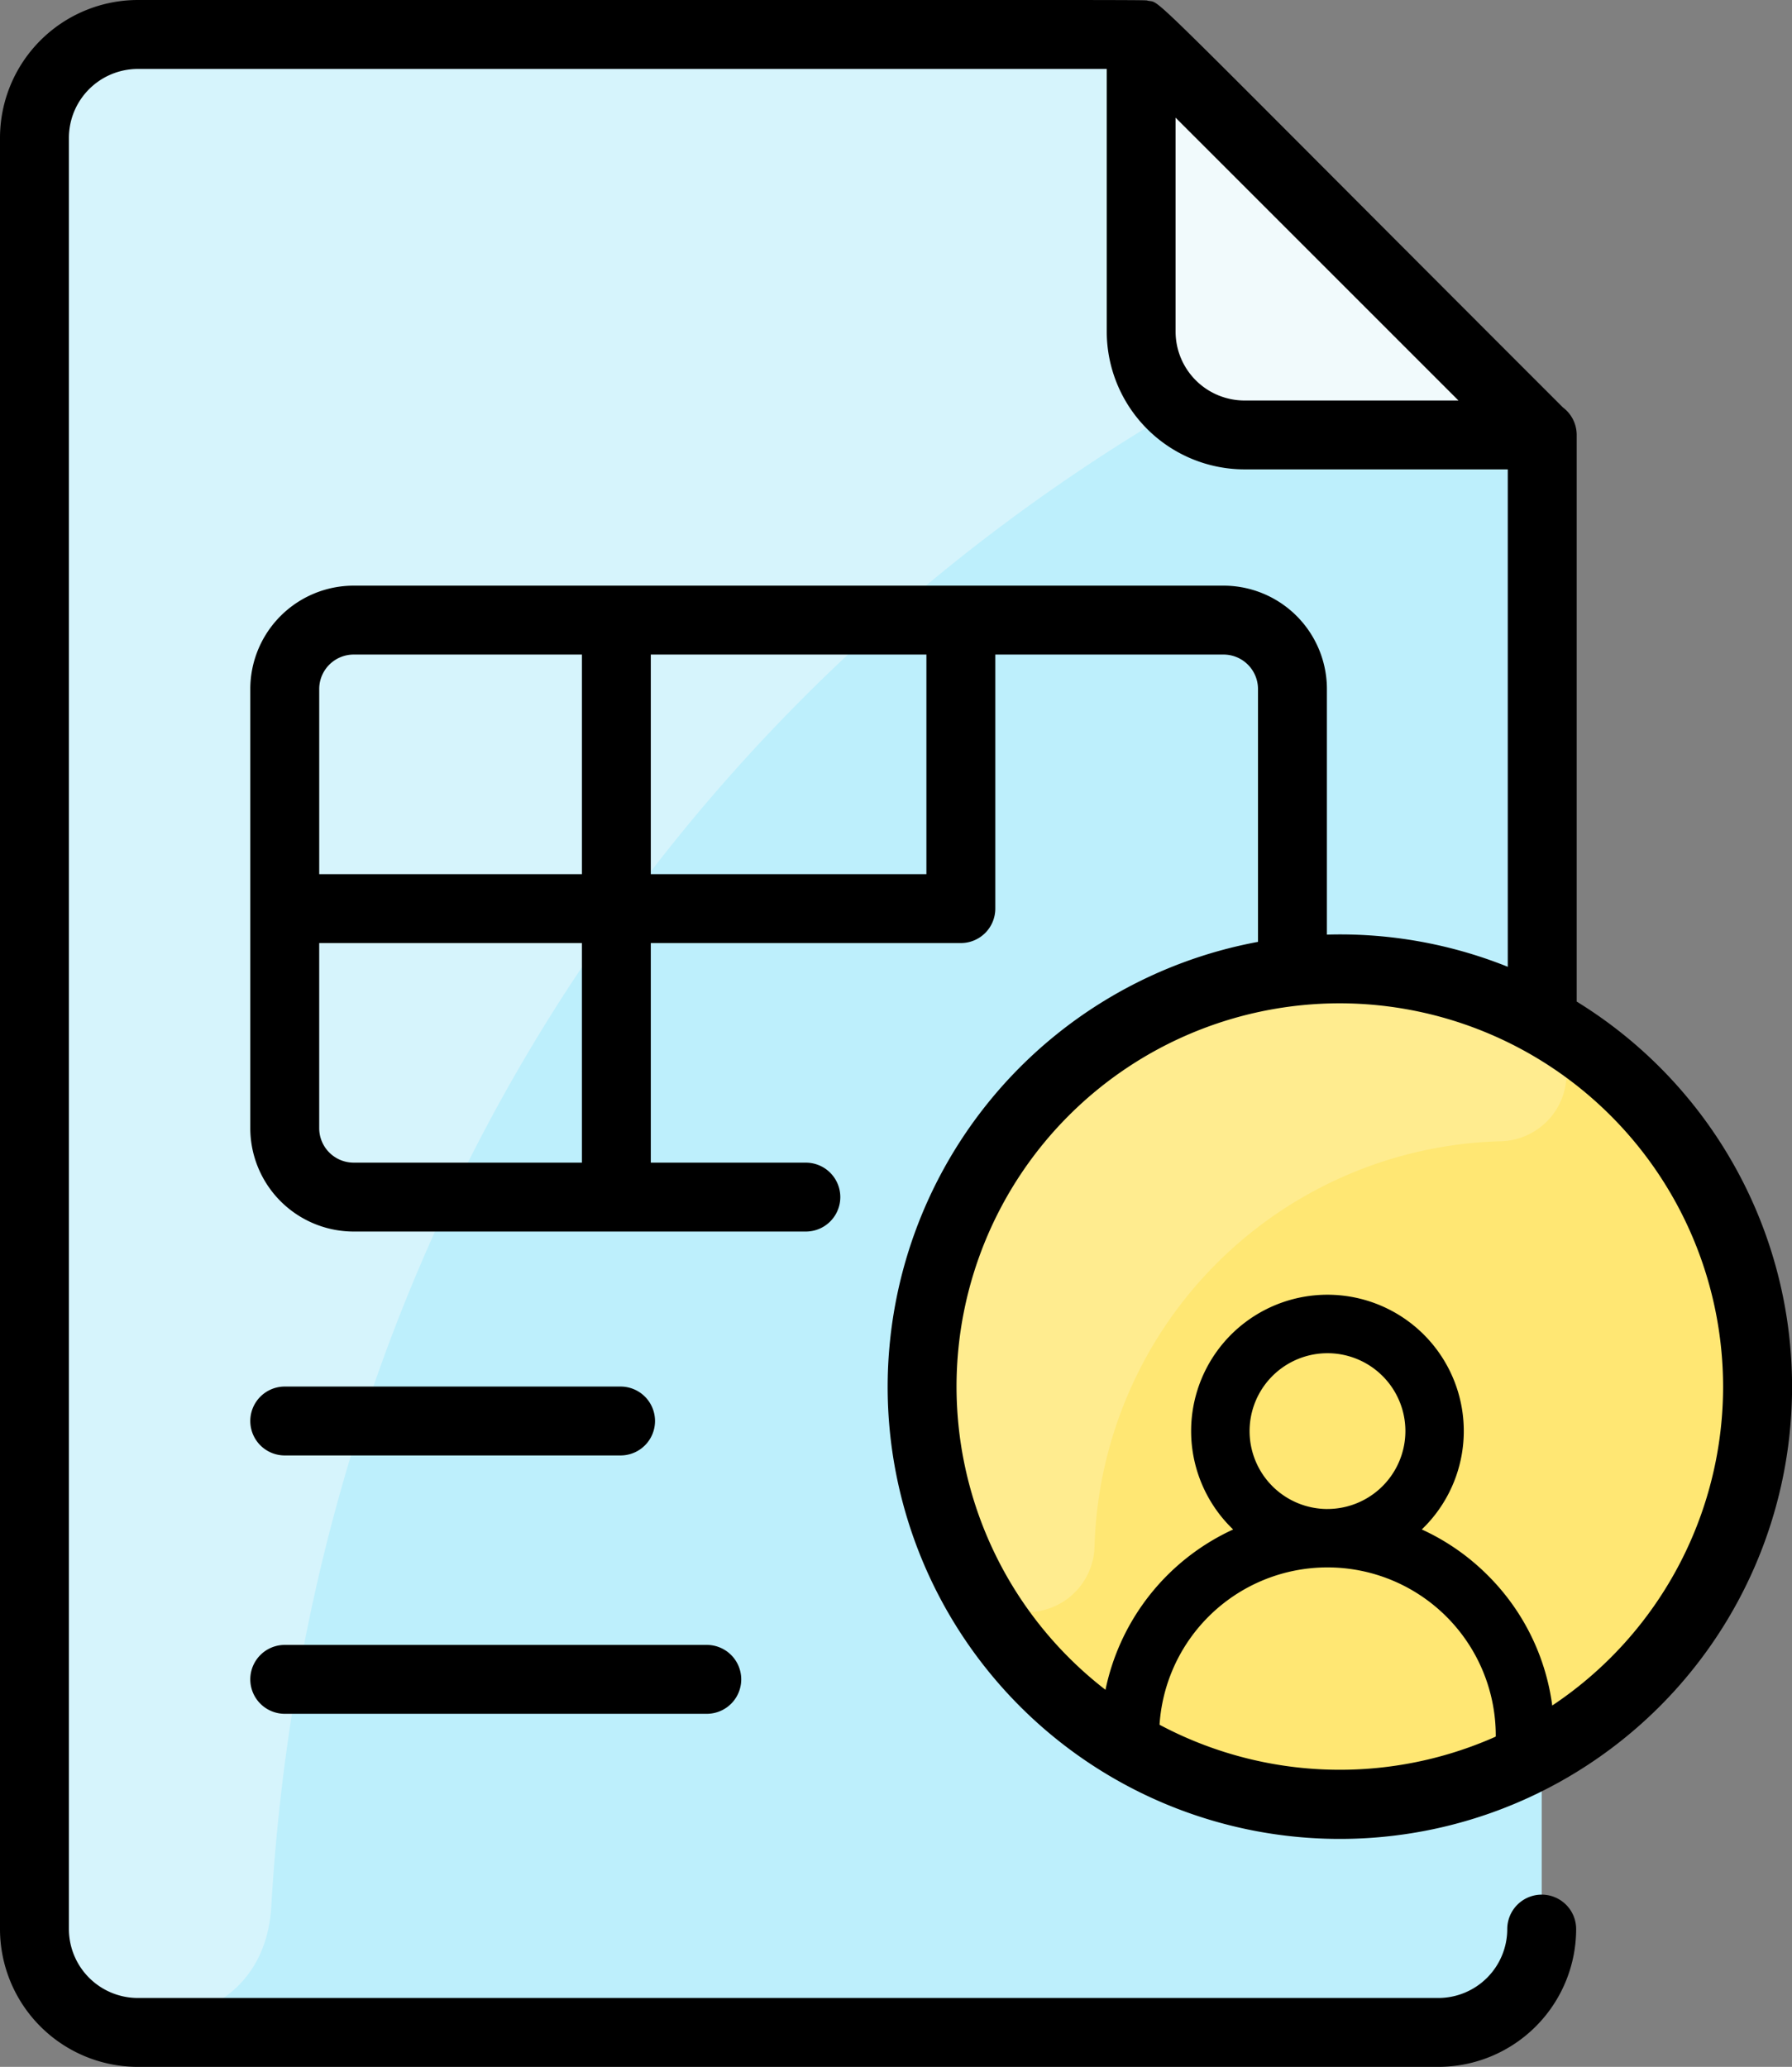
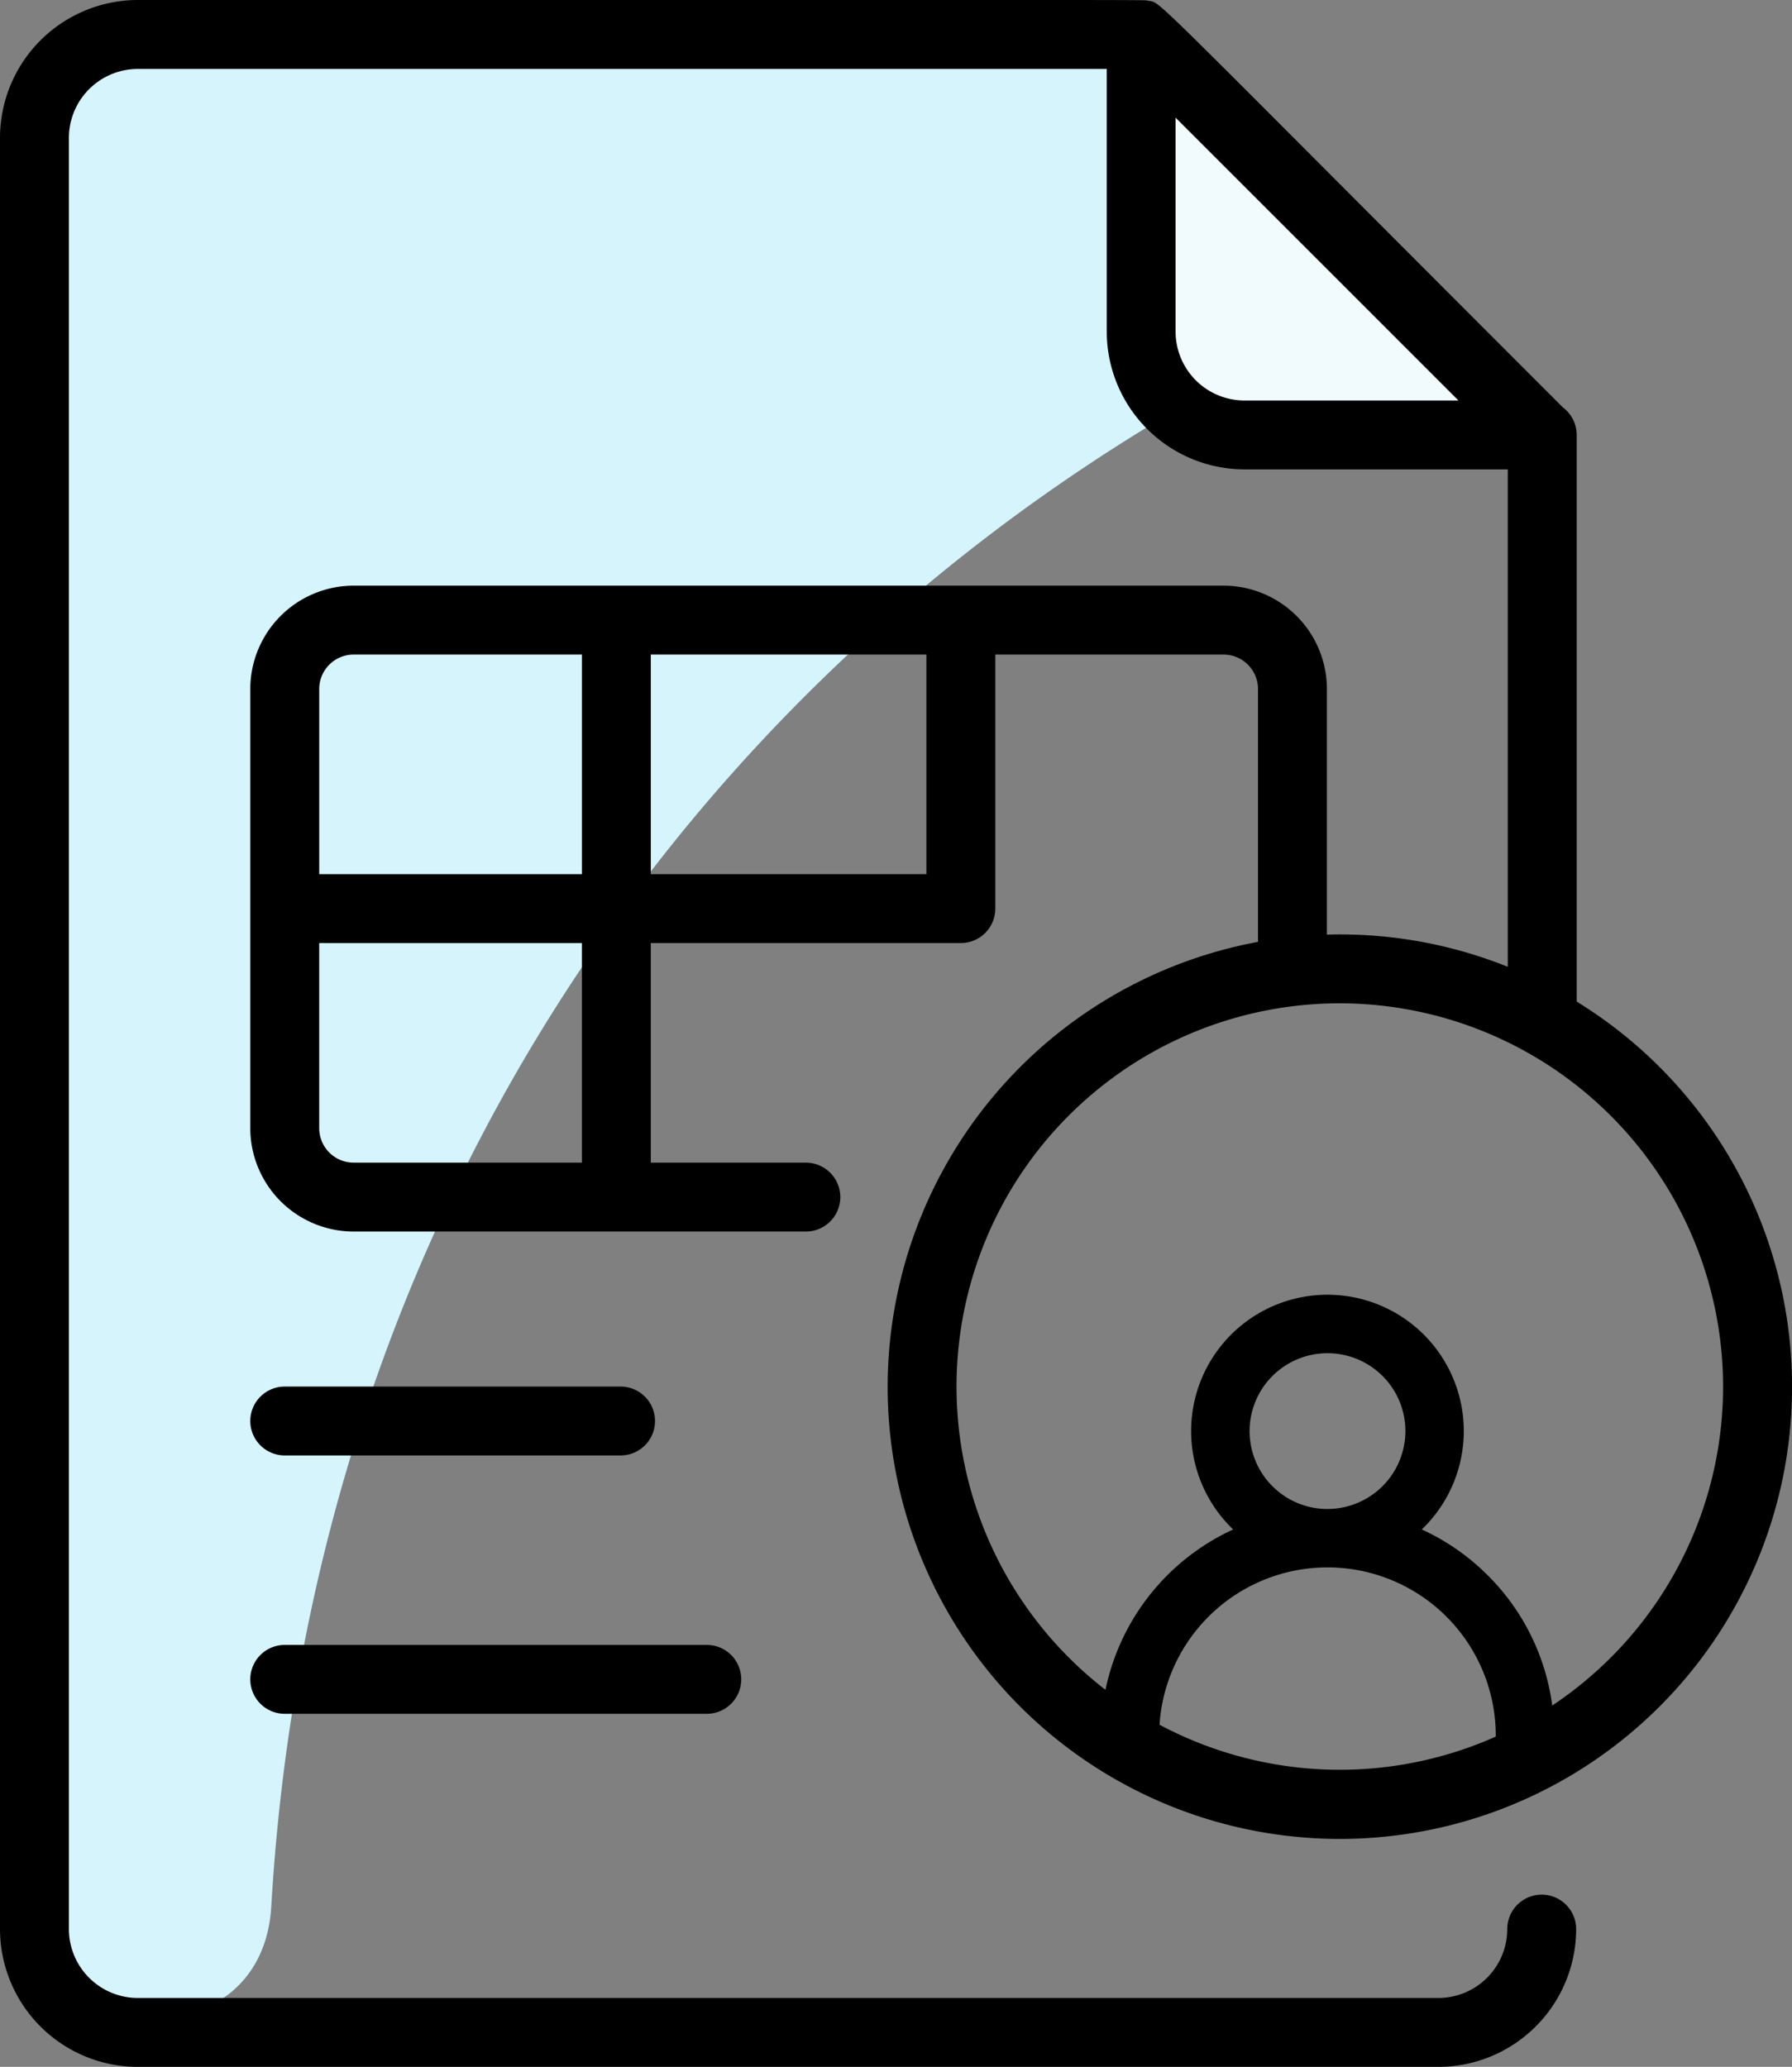
<svg xmlns="http://www.w3.org/2000/svg" width="107.788" height="124.337" viewBox="0 0 107.788 124.337">
  <rect x="0" y="0" width="107.788" height="124.337" fill="#808080" stroke="none" />
  <defs>
    <style>.a{fill:#bdeffc;}.b{fill:#d6f4fc;}.c{fill:#f1fafc;}.d{fill:#ffe773;}.e{fill:#ffec8f;}.f{stroke:#000;stroke-width:1.5px;}</style>
  </defs>
  <g transform="translate(-31.945 0)">
-     <path class="a" d="M130.608,32.1v89.883a6.218,6.218,0,0,1-6.217,6.217H46.165a6.217,6.217,0,0,1-6.217-6.217V14.23a6.217,6.217,0,0,1,6.217-6.217h60.354Z" transform="translate(-5.93 -5.937)" />
    <path class="b" d="M121.312,22.749a.906.906,0,0,1-.281,1.473C82.487,40.994,56.761,76.739,54.19,120.578c-.554,9.452-14.243,8.551-14.243-.447V15.078a7.124,7.124,0,0,1,7.124-7.124c63.235,0,59.317-.13,59.712.266Z" transform="translate(-5.929 -5.879)" />
    <path class="c" d="M321.038,32.1H303.165a6.217,6.217,0,0,1-6.217-6.217V8.013Z" transform="translate(-196.36 -5.937)" />
-     <path class="d" d="M296.237,250.139a25.13,25.13,0,1,1-25.126-25.126A25.127,25.127,0,0,1,296.237,250.139Z" transform="translate(-158.576 -166.728)" />
-     <path class="e" d="M282.619,227.737a4.054,4.054,0,0,1-1.705,7.66,25.114,25.114,0,0,0-24.479,24.391,4.053,4.053,0,0,1-7.645,1.758,25.151,25.151,0,0,1,33.83-33.808Z" transform="translate(-158.655 -166.744)" />
    <path d="M85.337,83.411a27.2,27.2,0,1,0,41.445-23.159V26.165a2.067,2.067,0,0,0-.826-1.653C100.208-1.235,101.874.218,100.993.044,100.685-.017,103.937,0,40.234,0a8.3,8.3,0,0,0-8.289,8.289V116.048a8.3,8.3,0,0,0,8.289,8.289h78.227a8.3,8.3,0,0,0,8.289-8.289,2.072,2.072,0,0,0-4.144,0,4.149,4.149,0,0,1-4.144,4.144H40.234a4.149,4.149,0,0,1-4.144-4.144V8.292a4.149,4.149,0,0,1,4.144-4.144H98.515v15.8a8.3,8.3,0,0,0,8.289,8.289h15.833V58.159a27.063,27.063,0,0,0-10.879-1.935V41.448a6.224,6.224,0,0,0-6.217-6.217H53.217A6.224,6.224,0,0,0,47,41.448V67.869a6.224,6.224,0,0,0,6.217,6.217h27.2a2.072,2.072,0,0,0,0-4.144H71.09V56.731H89.74a2.072,2.072,0,0,0,2.072-2.072V39.376h13.729a2.075,2.075,0,0,1,2.072,2.072V56.66A27.242,27.242,0,0,0,85.337,83.411ZM106.8,24.093a4.149,4.149,0,0,1-4.144-4.144V7.078l17.015,17.015H106.8ZM53.217,39.376H66.946v13.21h-15.8V41.448A2.075,2.075,0,0,1,53.217,39.376ZM66.946,69.941H53.217a2.075,2.075,0,0,1-2.072-2.072V56.731h15.8ZM87.668,52.586H71.09V39.376H87.668Zm47.92,30.824a23.054,23.054,0,1,1-23.054-23.054A23.08,23.08,0,0,1,135.588,83.411ZM47,85.483a2.072,2.072,0,0,1,2.072-2.072h20.2a2.072,2.072,0,1,1,0,4.144h-20.2A2.072,2.072,0,0,1,47,85.483Zm0,15.542a2.072,2.072,0,0,1,2.072-2.072H74.458a2.072,2.072,0,1,1,0,4.144H49.073A2.072,2.072,0,0,1,47,101.025Z" transform="translate(0 0)" />
    <path class="f" d="M22,16.661a12.837,12.837,0,0,0-4.9-3.071,7.45,7.45,0,1,0-8.43,0A12.907,12.907,0,0,0,0,25.773H2.013a10.873,10.873,0,1,1,21.746,0h2.013A12.8,12.8,0,0,0,22,16.661Zm-9.112-3.774A5.436,5.436,0,1,1,18.323,7.45,5.443,5.443,0,0,1,12.886,12.886Z" transform="translate(98.906 78.64)" />
  </g>
</svg>